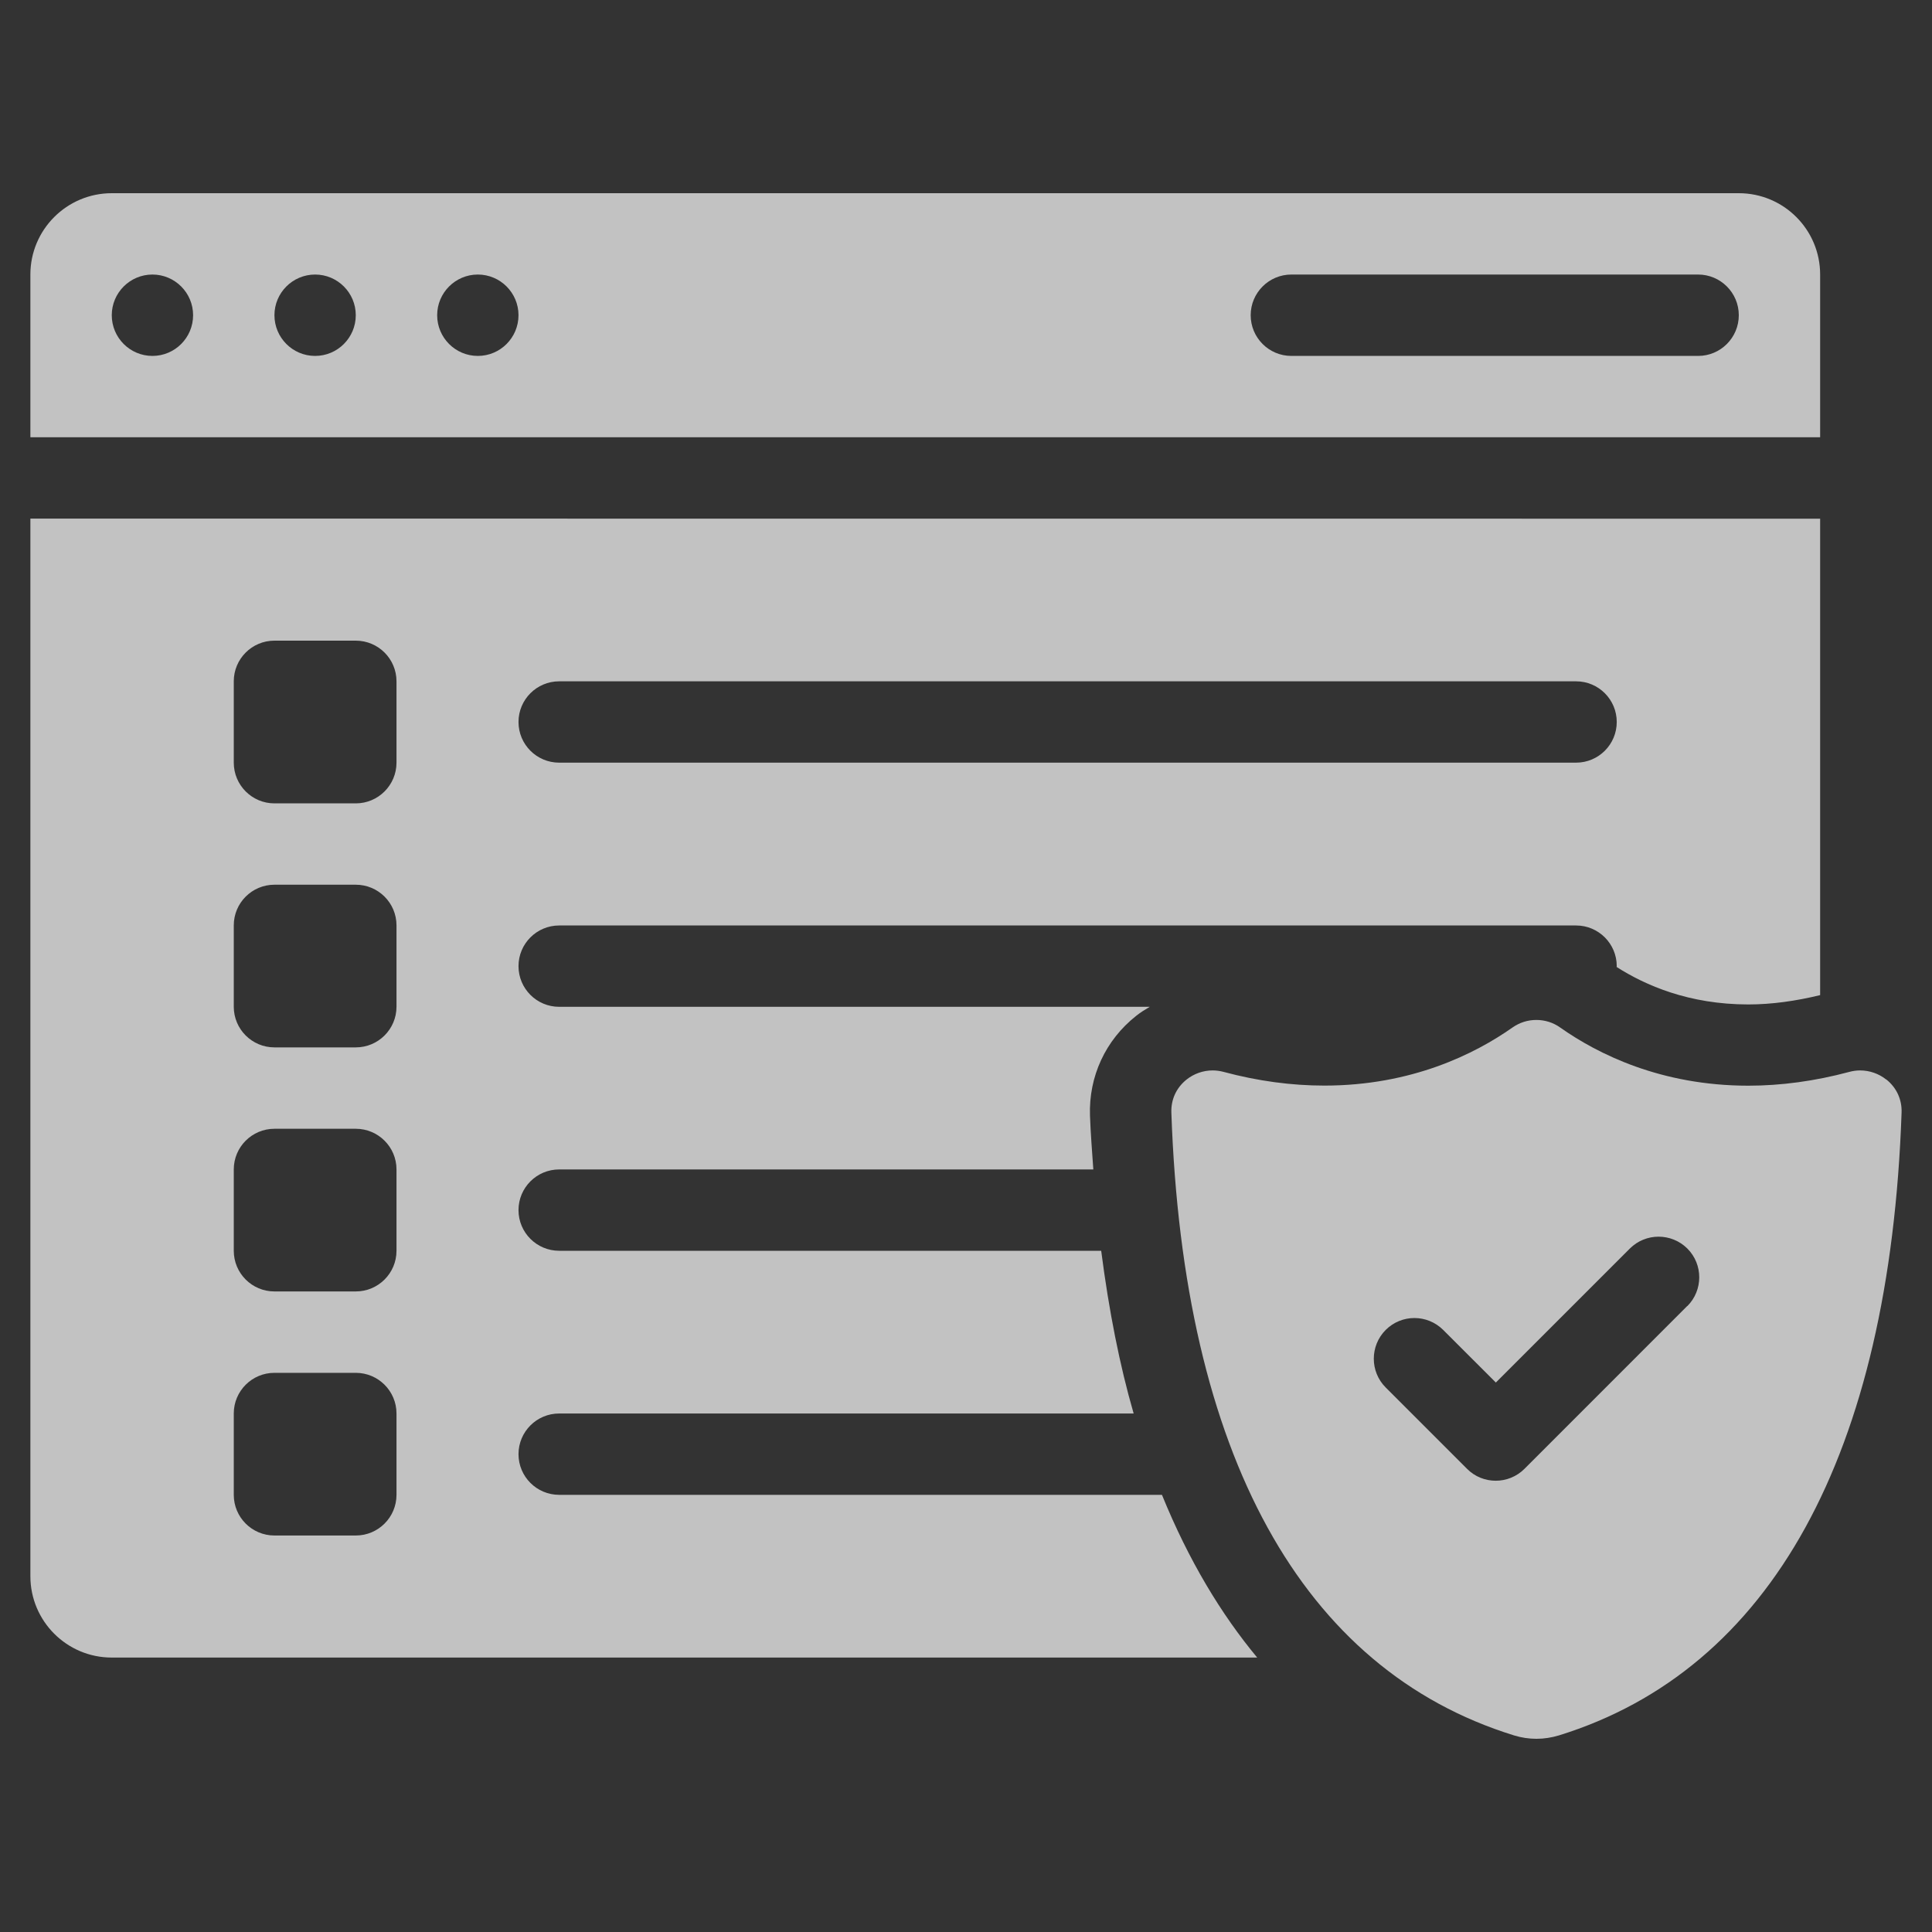
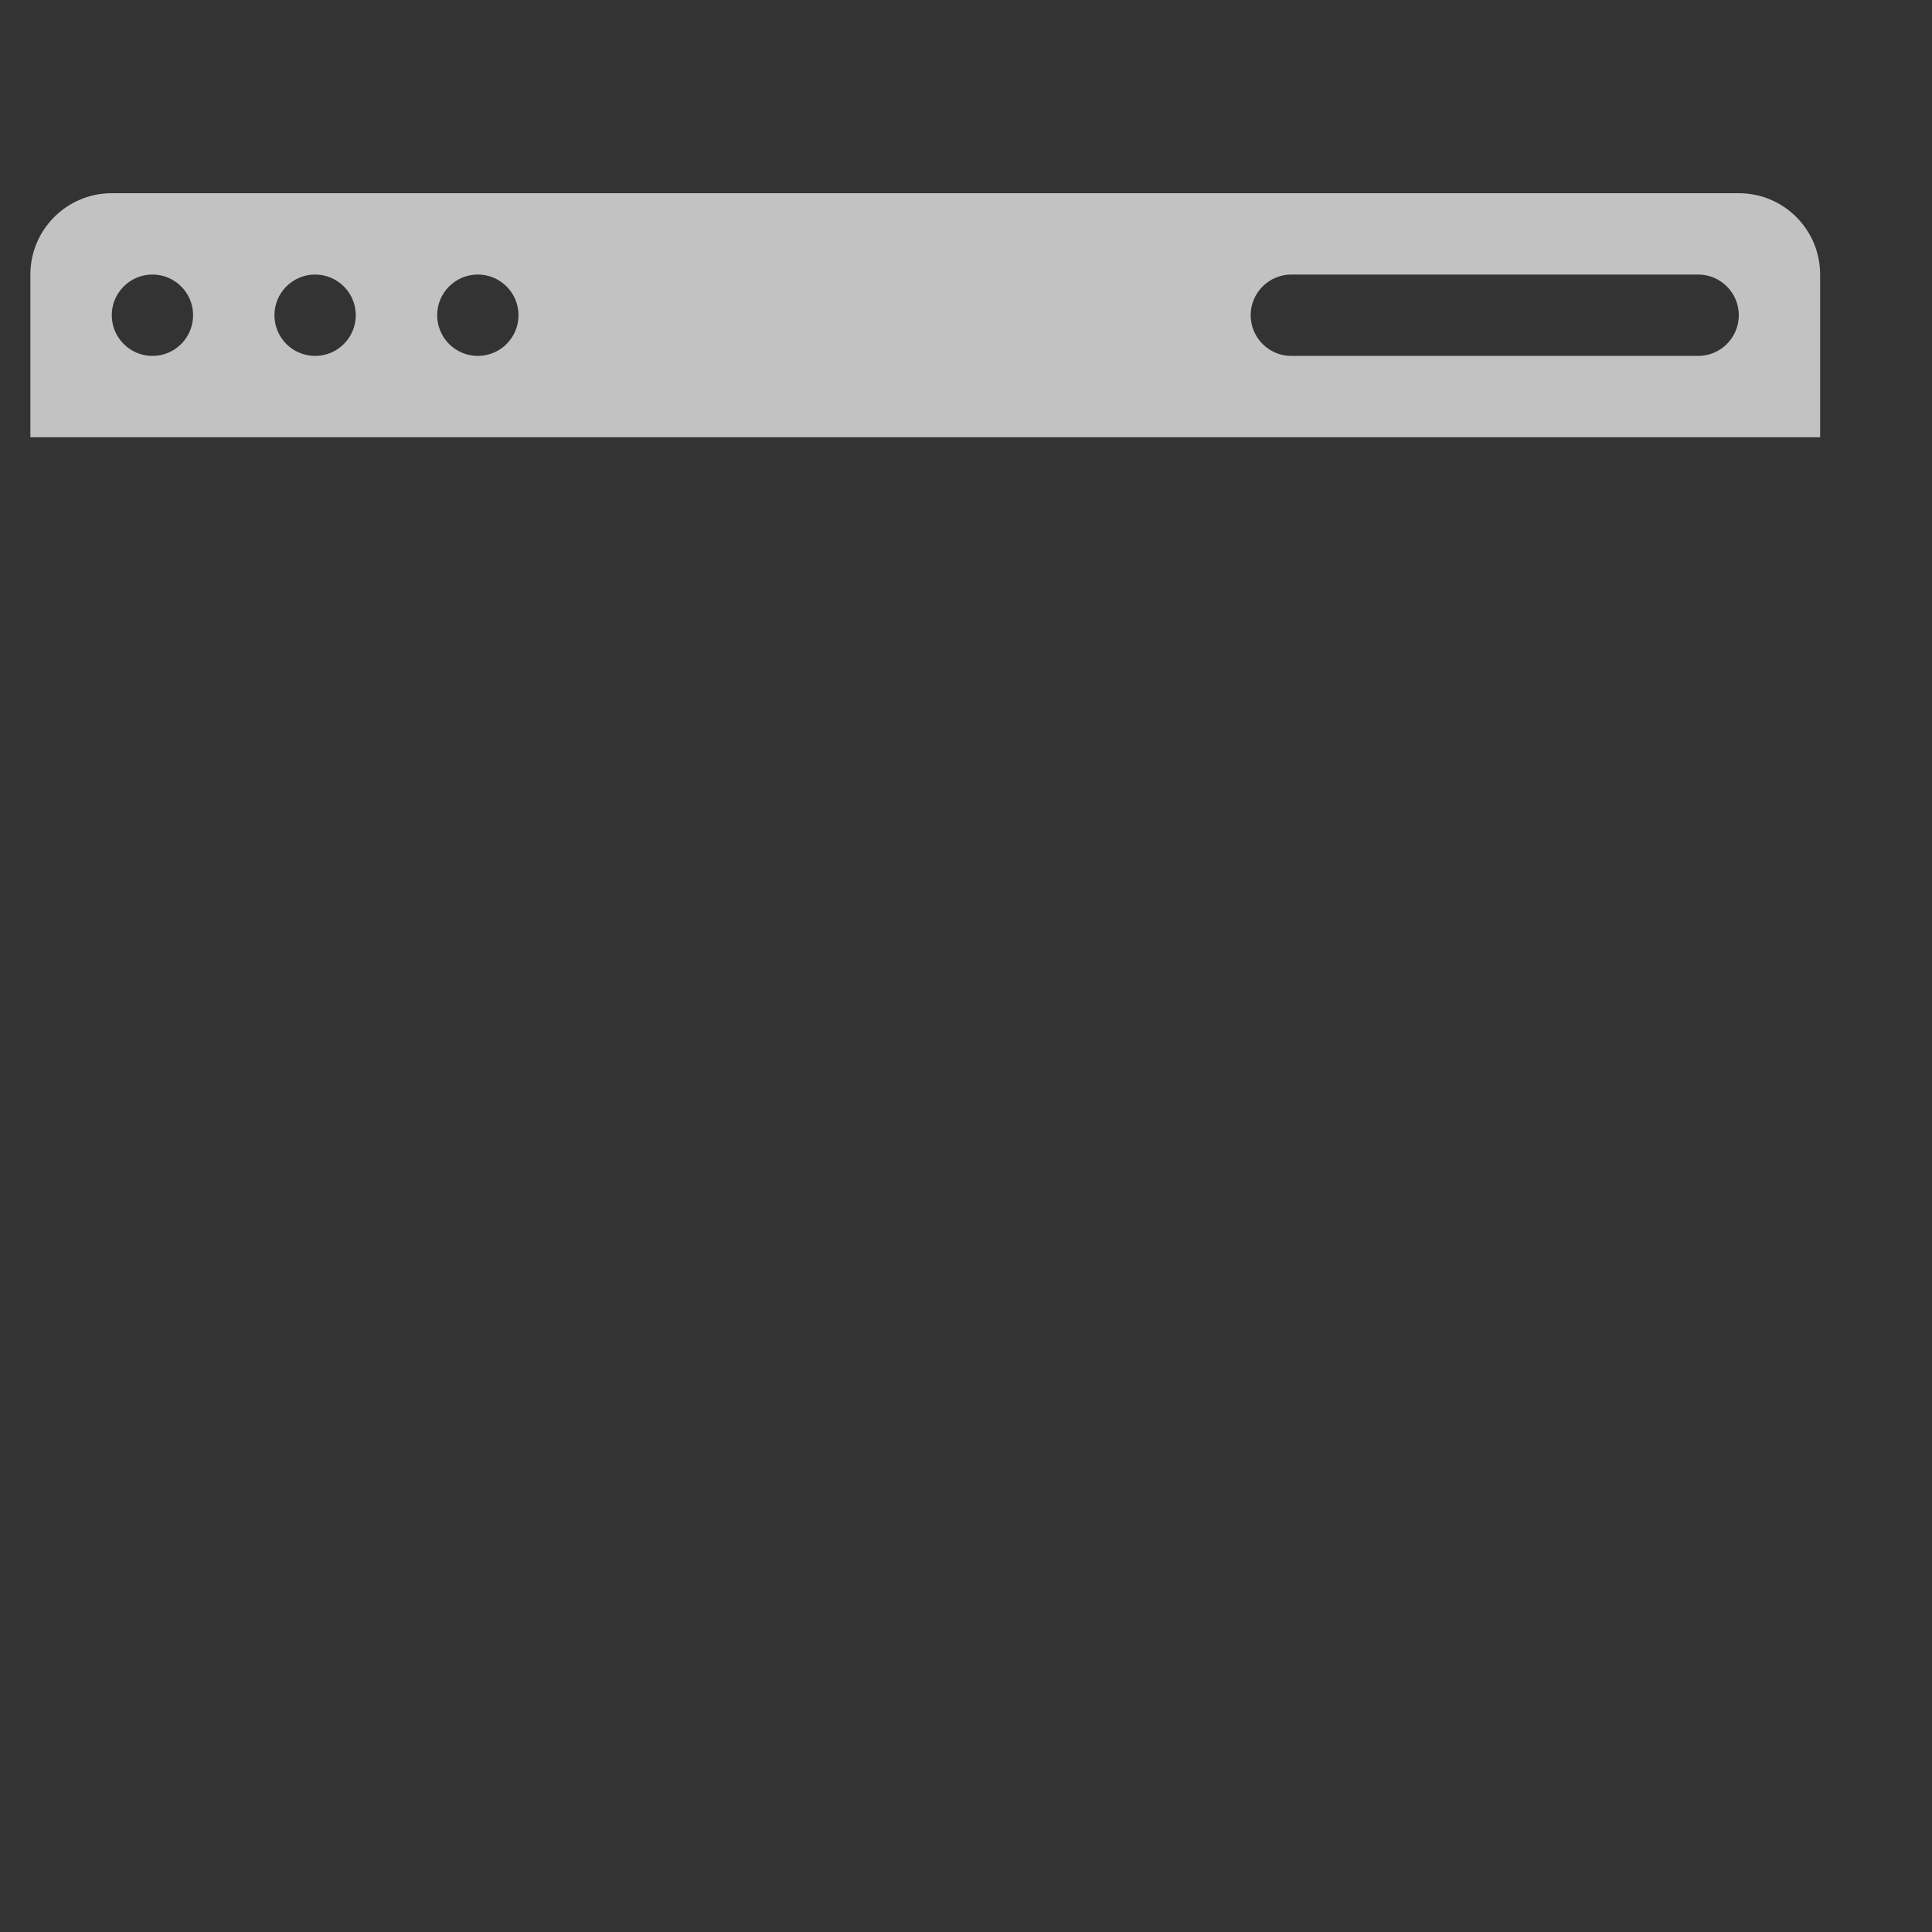
<svg xmlns="http://www.w3.org/2000/svg" width="40" height="40" viewBox="0 0 40 40" fill="none">
  <rect x="0" y="0" width="40" height="40" fill="#333333" stroke="none" />
-   <path d="M24.057 30.949H11.577C11.112 30.949 10.735 30.572 10.735 30.107C10.735 29.642 11.112 29.265 11.577 29.265H23.471C23.181 28.263 22.959 27.137 22.799 25.896H11.577C11.112 25.896 10.735 25.519 10.735 25.054C10.735 24.589 11.112 24.212 11.577 24.212H22.636C22.611 23.845 22.581 23.485 22.567 23.099C22.539 22.289 22.887 21.535 23.522 21.033C23.61 20.962 23.706 20.903 23.804 20.845H11.577C11.112 20.845 10.735 20.468 10.735 20.003C10.735 19.538 11.112 19.161 11.577 19.161H32.631C33.096 19.161 33.473 19.538 33.473 20.003C33.473 20.01 33.47 20.013 33.47 20.02C34.064 20.399 34.965 20.796 36.198 20.796C36.677 20.796 37.177 20.726 37.684 20.603V10.739L0.629 10.737V32.633C0.629 33.563 1.383 34.318 2.313 34.318H26.029C25.285 33.423 24.611 32.311 24.057 30.949ZM11.577 14.106H32.631C33.096 14.106 33.473 14.483 33.473 14.948C33.473 15.413 33.096 15.79 32.631 15.79H11.577C11.112 15.79 10.735 15.413 10.735 14.948C10.735 14.483 11.112 14.106 11.577 14.106ZM8.209 30.949C8.209 31.414 7.831 31.791 7.366 31.791H5.682C5.217 31.791 4.84 31.414 4.84 30.949V29.265C4.84 28.8 5.217 28.423 5.682 28.423H7.366C7.831 28.423 8.209 28.8 8.209 29.265V30.949ZM8.209 25.896C8.209 26.361 7.831 26.738 7.366 26.738H5.682C5.217 26.738 4.84 26.361 4.84 25.896V24.212C4.84 23.747 5.217 23.37 5.682 23.37H7.366C7.831 23.37 8.209 23.747 8.209 24.212V25.896ZM8.209 20.843C8.209 21.308 7.831 21.685 7.366 21.685H5.682C5.217 21.685 4.84 21.308 4.84 20.843V19.159C4.84 18.694 5.217 18.317 5.682 18.317H7.366C7.831 18.317 8.209 18.694 8.209 19.159V20.843ZM8.209 15.79C8.209 16.255 7.831 16.633 7.366 16.633H5.682C5.217 16.633 4.84 16.255 4.84 15.79V14.106C4.84 13.641 5.217 13.264 5.682 13.264H7.366C7.831 13.264 8.209 13.641 8.209 14.106V15.79Z" fill="white" fill-opacity="0.7" />
  <path d="M36 4H2.314C1.384 4 0.629 4.754 0.629 5.684V9.053H37.684V5.684C37.684 4.754 36.93 4 36 4ZM3.156 7.369C2.691 7.369 2.314 6.991 2.314 6.526C2.314 6.062 2.691 5.684 3.156 5.684C3.621 5.684 3.998 6.062 3.998 6.526C3.998 6.991 3.621 7.369 3.156 7.369ZM6.524 7.369C6.059 7.369 5.682 6.991 5.682 6.526C5.682 6.062 6.059 5.684 6.524 5.684C6.989 5.684 7.366 6.062 7.366 6.526C7.366 6.991 6.989 7.369 6.524 7.369ZM9.893 7.369C9.428 7.369 9.051 6.991 9.051 6.526C9.051 6.062 9.428 5.684 9.893 5.684C10.358 5.684 10.735 6.062 10.735 6.526C10.735 6.991 10.358 7.369 9.893 7.369ZM35.158 7.369H26.736C26.271 7.369 25.894 6.991 25.894 6.526C25.894 6.062 26.271 5.684 26.736 5.684H35.158C35.623 5.684 36 6.062 36 6.526C36 6.991 35.623 7.369 35.158 7.369Z" fill="white" fill-opacity="0.7" />
-   <path d="M39.051 22.35C38.9 22.229 38.707 22.162 38.511 22.162C38.435 22.162 38.358 22.173 38.282 22.194C37.579 22.382 36.877 22.478 36.198 22.478C34.391 22.478 33.082 21.824 32.301 21.273C32.158 21.171 31.987 21.117 31.808 21.117C31.629 21.117 31.461 21.171 31.315 21.273C30.535 21.822 29.224 22.476 27.419 22.476C26.74 22.476 26.038 22.382 25.332 22.192C25.261 22.173 25.183 22.162 25.108 22.162C24.911 22.162 24.72 22.229 24.568 22.35C24.354 22.52 24.241 22.766 24.252 23.04C24.497 30.11 26.952 34.569 31.347 35.93C31.5 35.977 31.656 36 31.812 36C31.968 36 32.124 35.975 32.275 35.93C36.67 34.568 39.123 30.11 39.37 23.04C39.381 22.766 39.267 22.52 39.055 22.35L39.051 22.35ZM34.931 27.041L31.563 30.41C31.398 30.575 31.182 30.657 30.968 30.657C30.752 30.657 30.536 30.575 30.373 30.41L28.689 28.726C28.361 28.398 28.361 27.864 28.689 27.535C29.017 27.206 29.55 27.206 29.88 27.535L30.97 28.624L33.744 25.85C34.072 25.522 34.605 25.522 34.935 25.85C35.263 26.178 35.263 26.712 34.935 27.041H34.931Z" fill="white" fill-opacity="0.7" />
</svg>